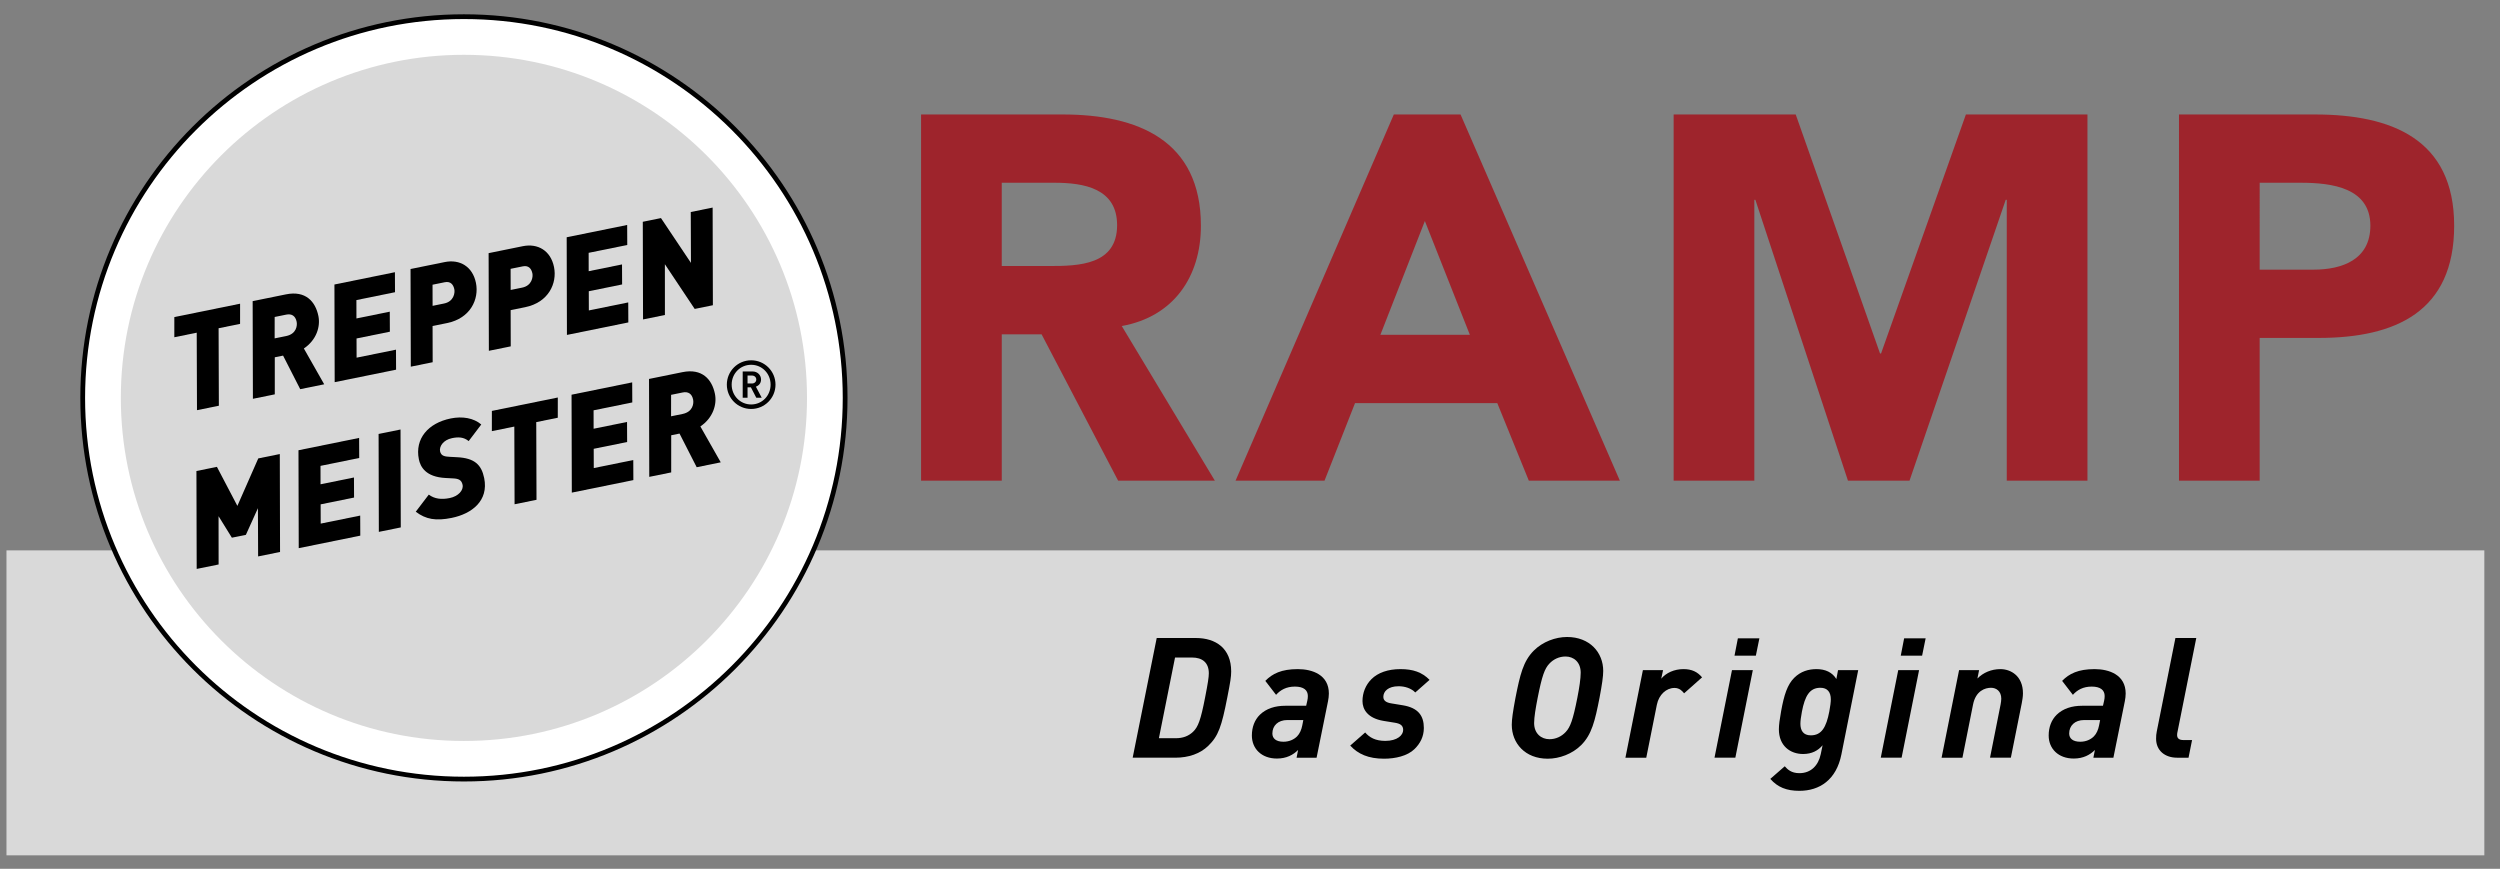
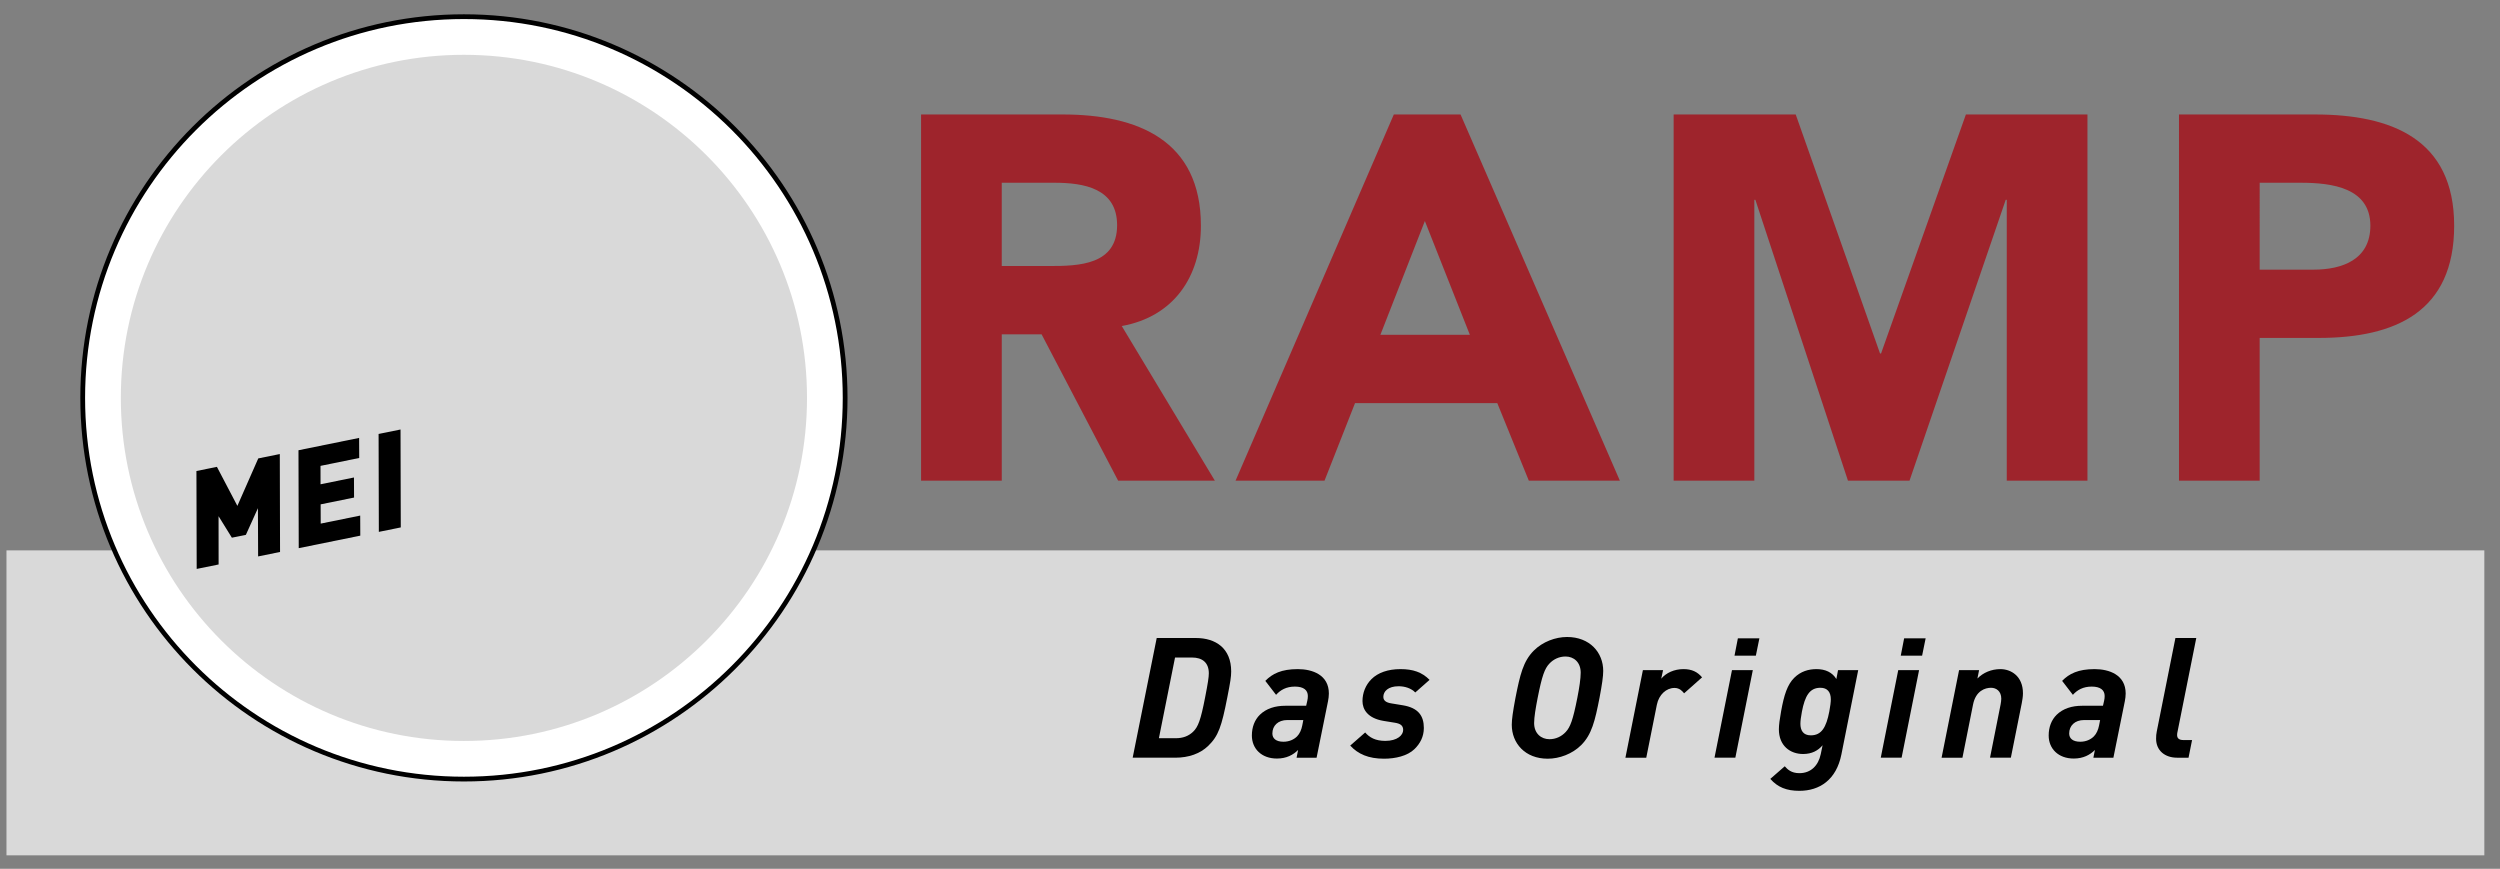
<svg xmlns="http://www.w3.org/2000/svg" xmlns:xlink="http://www.w3.org/1999/xlink" version="1.1" id="Vordergrund" x="0px" y="0px" viewBox="0 0 386.667 134.37" enable-background="new 0 0 386.667 134.37" xml:space="preserve">
  <rect x="0" y="0" width="386.667" height="134.37" fill="#808080" stroke="none" />
  <rect x="1.001" y="85.124" fill="#D9D9D9" width="383.244" height="47.168" />
  <g>
    <defs>
      <rect id="SVGID_1_" x="1.001" y="2.028" width="383.244" height="130.264" />
    </defs>
    <clipPath id="SVGID_00000093864084704589095490000016520786173042245253_">
      <use xlink:href="#SVGID_1_" overflow="visible" />
    </clipPath>
    <path clip-path="url(#SVGID_00000093864084704589095490000016520786173042245253_)" fill="#FFFFFF" d="M12.792,61.54   c0-32.562,26.397-58.961,58.961-58.961c32.563,0,58.96,26.398,58.96,58.961c0,32.563-26.397,58.96-58.96,58.96   C39.189,120.5,12.792,94.103,12.792,61.54" />
    <path clip-path="url(#SVGID_00000093864084704589095490000016520786173042245253_)" fill="#FFFFFF" d="M12.792,61.54   c0-32.562,26.397-58.961,58.961-58.961c32.563,0,58.96,26.398,58.96,58.961c0,32.563-26.397,58.96-58.96,58.96   C39.189,120.5,12.792,94.103,12.792,61.54" />
    <path clip-path="url(#SVGID_00000093864084704589095490000016520786173042245253_)" fill="none" stroke="#000000" stroke-width="0.737" stroke-miterlimit="3.864" d="   M12.792,61.54c0-32.562,26.397-58.961,58.961-58.961c32.563,0,58.96,26.398,58.96,58.961c0,32.563-26.397,58.96-58.96,58.96   C39.189,120.5,12.792,94.103,12.792,61.54z" />
    <path clip-path="url(#SVGID_00000093864084704589095490000016520786173042245253_)" fill-rule="evenodd" clip-rule="evenodd" d="   M190.424,103.853c0-3.588-2.393-5.174-5.461-5.174h-6.058l-3.718,18.512h6.578c2.105,0,3.848-0.624,5.096-1.82   c1.586-1.533,2.08-2.989,2.964-7.514C190.294,105.491,190.424,104.66,190.424,103.853 M186.965,104.14   c0,0.598-0.156,1.586-0.572,3.718c-0.676,3.51-1.092,4.576-1.846,5.304c-0.728,0.702-1.611,1.015-2.703,1.015h-2.601l2.496-12.48   h2.626C185.952,101.695,186.965,102.476,186.965,104.14" />
    <path clip-path="url(#SVGID_00000093864084704589095490000016520786173042245253_)" fill-rule="evenodd" clip-rule="evenodd" d="   M205.531,107.26c0-2.887-2.548-3.77-4.81-3.77c-2.523,0-3.928,0.701-5.019,1.819l1.664,2.158c0.677-0.755,1.586-1.275,2.912-1.275   c1.353,0,2.002,0.548,2.002,1.457c0,0.262-0.026,0.468-0.078,0.702l-0.182,0.806h-3.224c-1.561,0-2.939,0.415-3.953,1.404   c-0.779,0.78-1.221,1.871-1.221,3.198c0,2.054,1.508,3.562,3.873,3.562c1.482,0,2.523-0.57,3.276-1.326l-0.233,1.196h3.094   l1.768-8.735C205.479,108.092,205.531,107.623,205.531,107.26 M201.579,111.367l-0.156,0.807c-0.129,0.676-0.39,1.299-0.806,1.716   c-0.493,0.493-1.222,0.832-2.106,0.832c-1.17,0-1.717-0.52-1.717-1.275c0-1.195,0.859-2.08,2.315-2.08H201.579z" />
    <path clip-path="url(#SVGID_00000093864084704589095490000016520786173042245253_)" fill-rule="evenodd" clip-rule="evenodd" d="   M221.106,105.153c-1.171-1.195-2.576-1.663-4.498-1.663c-1.925,0-3.486,0.546-4.498,1.56c-0.91,0.909-1.379,2.131-1.379,3.379   c0,1.274,0.779,2.652,3.25,3.069l1.769,0.286c0.78,0.129,1.274,0.39,1.274,1.117c0,0.807-0.912,1.689-2.757,1.689   c-1.534,0-2.444-0.52-3.12-1.3l-2.313,2.028c1.196,1.3,2.807,2.028,5.226,2.028c1.741,0,3.613-0.417,4.706-1.481   c0.884-0.858,1.455-1.925,1.455-3.277c0-1.871-0.858-3.119-3.274-3.509l-1.744-0.287c-0.832-0.13-1.246-0.442-1.246-1.014   c0-0.831,0.728-1.639,2.365-1.639c0.961,0,1.949,0.312,2.574,0.962L221.106,105.153z" />
    <path clip-path="url(#SVGID_00000093864084704589095490000016520786173042245253_)" fill-rule="evenodd" clip-rule="evenodd" d="   M247.965,103.774c0-2.859-2.08-5.252-5.59-5.252c-1.795,0-3.771,0.729-5.148,2.108c-1.639,1.637-2.131,3.742-2.834,7.304   c-0.391,2.081-0.572,3.328-0.572,4.161c0,2.86,2.055,5.252,5.564,5.252c1.794,0,3.796-0.728,5.174-2.106   c1.638-1.639,2.132-3.743,2.834-7.307C247.784,105.854,247.965,104.607,247.965,103.774 M244.481,104.036   c0,0.91-0.207,2.313-0.52,3.898c-0.676,3.434-1.092,4.525-1.795,5.278c-0.649,0.702-1.533,1.118-2.521,1.118   c-1.248,0-2.366-0.858-2.366-2.495c0-0.91,0.235-2.315,0.546-3.901c0.676-3.432,1.092-4.523,1.795-5.276   c0.648-0.702,1.534-1.118,2.521-1.118C243.389,101.54,244.481,102.397,244.481,104.036" />
    <path clip-path="url(#SVGID_00000093864084704589095490000016520786173042245253_)" fill-rule="evenodd" clip-rule="evenodd" d="   M263.255,104.763c-0.728-0.857-1.586-1.273-2.886-1.273c-1.404,0-2.678,0.57-3.433,1.48l0.287-1.325h-3.121l-2.703,13.546h3.224   l1.638-8.19c0.312-1.56,1.456-2.6,2.73-2.6c0.832,0,1.248,0.547,1.483,0.832L263.255,104.763z" />
    <path clip-path="url(#SVGID_00000093864084704589095490000016520786173042245253_)" fill-rule="evenodd" clip-rule="evenodd" d="   M271.104,103.646h-3.223l-2.704,13.545h3.224L271.104,103.646z M272.119,98.731h-3.327l-0.521,2.679h3.302L272.119,98.731z" />
    <path clip-path="url(#SVGID_00000093864084704589095490000016520786173042245253_)" fill-rule="evenodd" clip-rule="evenodd" d="   M287.404,103.645h-3.12l-0.26,1.378c-0.624-1.014-1.663-1.533-3.067-1.533c-1.223,0-2.444,0.337-3.458,1.352   c-1.04,1.04-1.561,2.6-2.027,5.199c-0.209,1.144-0.339,2.106-0.339,2.757c0,2.548,1.742,3.821,3.744,3.821   c1.352,0,2.314-0.52,3.016-1.352l-0.286,1.378c-0.363,1.742-1.508,2.938-3.302,2.938c-1.273,0-1.846-0.598-2.262-1.065l-2.236,1.95   c1.145,1.3,2.522,1.847,4.498,1.847c3.12,0,5.72-1.691,6.5-5.643L287.404,103.645z M283.167,108.17c0,0.416-0.078,1.04-0.234,1.871   c-0.468,2.444-1.196,3.692-2.86,3.692c-1.195,0-1.61-0.78-1.61-1.793c0-0.417,0.077-1.041,0.233-1.873   c0.469-2.444,1.197-3.692,2.86-3.692C282.646,106.375,283.167,107.052,283.167,108.17" />
    <path clip-path="url(#SVGID_00000093864084704589095490000016520786173042245253_)" fill-rule="evenodd" clip-rule="evenodd" d="   M296.818,103.646h-3.224l-2.703,13.545h3.224L296.818,103.646z M297.832,98.731h-3.327l-0.52,2.679h3.302L297.832,98.731z" />
    <path clip-path="url(#SVGID_00000093864084704589095490000016520786173042245253_)" fill-rule="evenodd" clip-rule="evenodd" d="   M312.884,107.233c0-2.704-1.898-3.743-3.485-3.743c-1.402,0-2.678,0.546-3.56,1.456l0.26-1.301h-3.095l-2.704,13.546h3.225   l1.638-8.216c0.417-2.133,1.872-2.6,2.782-2.6c0.806,0,1.586,0.52,1.586,1.69c0,0.259-0.052,0.597-0.103,0.883l-1.638,8.242h3.223   l1.69-8.45C312.78,108.3,312.884,107.779,312.884,107.233" />
    <path clip-path="url(#SVGID_00000093864084704589095490000016520786173042245253_)" fill-rule="evenodd" clip-rule="evenodd" d="   M328.77,107.26c0-2.887-2.547-3.77-4.809-3.77c-2.523,0-3.927,0.701-5.018,1.819l1.663,2.158c0.677-0.755,1.587-1.275,2.912-1.275   c1.353,0,2.002,0.548,2.002,1.457c0,0.262-0.026,0.468-0.077,0.702l-0.183,0.806h-3.225c-1.56,0-2.938,0.415-3.951,1.404   c-0.78,0.78-1.222,1.871-1.222,3.198c0,2.054,1.508,3.562,3.873,3.562c1.482,0,2.522-0.57,3.277-1.326l-0.235,1.196h3.095   l1.769-8.735C328.718,108.092,328.77,107.623,328.77,107.26 M324.818,111.367l-0.155,0.807c-0.13,0.676-0.39,1.299-0.807,1.716   c-0.493,0.493-1.222,0.832-2.105,0.832c-1.17,0-1.717-0.52-1.717-1.275c0-1.195,0.859-2.08,2.315-2.08H324.818z" />
    <path clip-path="url(#SVGID_00000093864084704589095490000016520786173042245253_)" fill-rule="evenodd" clip-rule="evenodd" d="   M339.691,98.68h-3.226l-2.885,14.455c-0.078,0.365-0.104,0.703-0.104,1.119c0,1.846,1.379,2.938,3.25,2.938h1.768l0.546-2.729   h-1.326c-0.702,0-0.988-0.286-0.988-0.78c0-0.208,0.026-0.338,0.078-0.571L339.691,98.68z" />
    <path clip-path="url(#SVGID_00000093864084704589095490000016520786173042245253_)" fill="#D9D9D9" d="M18.689,61.54   c0-29.307,23.758-53.063,53.064-53.063c29.308,0,53.065,23.757,53.065,53.063c0,29.307-23.757,53.064-53.065,53.064   C42.446,114.604,18.689,90.847,18.689,61.54" />
  </g>
  <polygon fill-rule="evenodd" clip-rule="evenodd" points="43.276,70.226 39.944,70.903 36.714,78.244 33.549,72.205 30.382,72.85   30.421,87.994 33.812,87.305 33.804,79.837 35.863,83.163 38.029,82.723 39.893,78.598 39.922,86.061 43.314,85.371 " />
  <polygon fill-rule="evenodd" clip-rule="evenodd" points="55.545,67.73 46.165,69.639 46.204,84.783 55.726,82.847 55.712,79.742   49.602,80.985 49.592,78.007 54.762,76.956 54.747,73.851 49.577,74.903 49.572,72.054 55.56,70.834 " />
  <polygon fill-rule="evenodd" clip-rule="evenodd" points="61.948,66.429 58.556,67.119 58.594,82.264 61.986,81.574 " />
  <g>
    <defs>
-       <rect id="SVGID_00000106838068470750102080000018085157698629722545_" x="1.001" y="2.028" width="383.244" height="130.264" />
-     </defs>
+       </defs>
    <clipPath id="SVGID_00000088837703834602891770000000062720939186024845_">
      <use xlink:href="#SVGID_00000106838068470750102080000018085157698629722545_" overflow="visible" />
    </clipPath>
    <path clip-path="url(#SVGID_00000088837703834602891770000000062720939186024845_)" fill-rule="evenodd" clip-rule="evenodd" d="   M74.435,65.655c-1.161-0.998-2.904-1.303-4.723-0.934c-3.494,0.711-5.576,3.135-4.927,6.322c0.229,1.125,1.023,2.729,4.119,2.887   l1.162,0.062c0.838,0.042,1.322,0.221,1.48,0.998c0.17,0.837-0.662,1.773-1.989,2.042c-1.267,0.259-2.355,0.139-3.237-0.533   l-2.016,2.646c1.562,1.192,3.126,1.45,5.558,0.956c3.106-0.633,5.741-2.639,5.026-6.152c-0.424-2.085-1.503-3.1-4.191-3.233   l-1.161-0.062c-0.627-0.043-1.314-0.075-1.471-0.85c-0.151-0.737,0.472-1.758,1.862-2.04c0.961-0.195,1.795-0.174,2.561,0.459   L74.435,65.655z" />
    <polygon clip-path="url(#SVGID_00000088837703834602891770000000062720939186024845_)" fill-rule="evenodd" clip-rule="evenodd" points="   86.273,61.48 76.076,63.555 76.074,66.684 79.548,65.977 79.588,77.993 82.98,77.303 82.94,65.286 86.271,64.609  " />
    <polygon clip-path="url(#SVGID_00000088837703834602891770000000062720939186024845_)" fill-rule="evenodd" clip-rule="evenodd" points="   97.78,59.14 88.4,61.048 88.44,76.192 97.961,74.256 97.947,71.151 91.837,72.394 91.827,69.416 96.997,68.365 96.982,65.261    91.812,66.312 91.807,63.462 97.795,62.244  " />
    <path clip-path="url(#SVGID_00000088837703834602891770000000062720939186024845_)" fill-rule="evenodd" clip-rule="evenodd" d="   M110.578,60.92c-0.458-2.247-1.981-3.98-5.025-3.361l-5.171,1.052l0.038,15.145l3.393-0.69l0.001-5.745l1.287-0.263l2.655,5.206   l3.719-0.757l-3.151-5.551C110.307,64.615,110.905,62.535,110.578,60.92 M107.202,61.799c0.121,0.592-0.019,1.898-1.633,2.227   l-1.777,0.361l0.005-3.32l1.798-0.366C106.433,60.529,107.019,60.899,107.202,61.799" />
    <polygon clip-path="url(#SVGID_00000088837703834602891770000000062720939186024845_)" fill-rule="evenodd" clip-rule="evenodd" points="   37.134,46.972 26.964,49.04 26.962,52.161 30.426,51.455 30.467,63.44 33.85,62.753 33.81,50.768 37.132,50.092  " />
    <path clip-path="url(#SVGID_00000088837703834602891770000000062720939186024845_)" fill-rule="evenodd" clip-rule="evenodd" d="   M49.246,48.88c-0.456-2.241-1.974-3.971-5.012-3.353l-5.157,1.049l0.039,15.105l3.384-0.688v-5.731L43.784,55l2.649,5.192   l3.71-0.754L46.999,53.9C48.977,52.564,49.574,50.49,49.246,48.88 M45.88,49.756c0.121,0.592-0.019,1.894-1.629,2.221l-1.773,0.359   l0.005-3.31l1.794-0.365C45.114,48.49,45.698,48.86,45.88,49.756" />
    <polygon clip-path="url(#SVGID_00000088837703834602891770000000062720939186024845_)" fill-rule="evenodd" clip-rule="evenodd" points="   61.081,42.101 51.726,44.004 51.764,59.108 61.261,57.177 61.247,54.081 55.153,55.319 55.144,52.351 60.299,51.302 60.284,48.205    55.129,49.254 55.124,46.411 61.095,45.196  " />
    <path clip-path="url(#SVGID_00000088837703834602891770000000062720939186024845_)" fill-rule="evenodd" clip-rule="evenodd" d="   M73.613,43.754c-0.514-2.527-2.493-3.696-4.836-3.219l-5.28,1.073l0.039,15.104l3.383-0.687l-0.014-5.603l2.241-0.454   C72.775,49.23,74.123,46.262,73.613,43.754 M70.272,44.752c0.108,0.529-0.063,1.88-1.591,2.191l-1.773,0.361L66.9,44.036   l1.896-0.385C69.672,43.474,70.118,43.998,70.272,44.752" />
    <path clip-path="url(#SVGID_00000088837703834602891770000000062720939186024845_)" fill-rule="evenodd" clip-rule="evenodd" d="   M85.688,41.298c-0.514-2.527-2.492-3.696-4.836-3.219l-5.28,1.074l0.039,15.104l3.383-0.687l-0.015-5.602l2.243-0.456   C84.849,46.775,86.198,43.805,85.688,41.298 M82.346,42.296c0.108,0.529-0.063,1.88-1.591,2.191l-1.773,0.36l-0.008-3.268   l1.896-0.385C81.746,41.017,82.193,41.542,82.346,42.296" />
    <polygon clip-path="url(#SVGID_00000088837703834602891770000000062720939186024845_)" fill-rule="evenodd" clip-rule="evenodd" points="   97.002,34.794 87.647,36.696 87.686,51.802 97.183,49.869 97.168,46.774 91.075,48.013 91.065,45.044 96.221,43.994 96.206,40.898    91.05,41.947 91.045,39.104 97.017,37.89  " />
    <polygon clip-path="url(#SVGID_00000088837703834602891770000000062720939186024845_)" fill-rule="evenodd" clip-rule="evenodd" points="   110.221,32.104 106.838,32.792 106.868,40.661 102.232,33.73 99.419,34.303 99.457,49.406 102.84,48.72 102.835,40.866    107.447,47.782 110.259,47.209  " />
    <path clip-path="url(#SVGID_00000088837703834602891770000000062720939186024845_)" fill-rule="evenodd" clip-rule="evenodd" d="   M119.944,59.489c0-2.08-1.683-3.764-3.763-3.764s-3.764,1.684-3.764,3.764c0,2.08,1.684,3.765,3.764,3.765   S119.945,61.569,119.944,59.489 M119.186,59.489c0,1.716-1.321,3.068-3.005,3.068c-1.685,0-3.016-1.352-3.016-3.068   c0-1.716,1.331-3.068,3.016-3.068C117.865,56.421,119.186,57.773,119.186,59.489 M117.813,61.518l-0.904-1.716   c0.447-0.156,0.8-0.53,0.8-1.102c0-0.676-0.54-1.248-1.31-1.248h-1.529v4.066h0.749v-1.612h0.52l0.832,1.612H117.813z    M116.971,58.699c0,0.343-0.27,0.614-0.666,0.614h-0.686v-1.229h0.686C116.701,58.085,116.971,58.356,116.971,58.699" />
  </g>
  <g>
    <path fill="#9E242C" d="M142.459,17.705h21.92c11.6,0,21.361,4,21.361,17.201c0,7.92-4.24,14.08-12.24,15.52l14.4,23.92h-14.961   l-11.84-22.64h-6.16v22.64h-12.48V17.705z M154.939,41.145h7.36c4.56,0,10.48-0.159,10.48-6.319c0-5.681-5.12-6.561-9.681-6.561   h-8.16V41.145z" />
    <path fill="#9E242C" d="M215.579,17.705h10.32l24.641,56.641h-14.081l-4.88-12h-22l-4.721,12h-13.76L215.579,17.705z    M220.379,34.185l-6.88,17.601h13.84L220.379,34.185z" />
    <path fill="#9E242C" d="M258.857,17.705h18.881l13.04,36.961h0.16l13.12-36.961h18.801v56.641h-12.48V30.905h-0.16l-14.88,43.441   h-9.521l-14.32-43.441h-0.16v43.441h-12.48V17.705z" />
-     <path fill="#9E242C" d="M337.016,17.705h21.041c11.76,0,21.521,3.761,21.521,17.201c0,13.28-9.04,17.36-20.961,17.36h-9.12v22.08   h-12.48V17.705z M349.497,41.706h8.32c4.4,0,8.8-1.521,8.8-6.8c0-5.841-5.92-6.641-10.72-6.641h-6.4V41.706z" />
+     <path fill="#9E242C" d="M337.016,17.705h21.041c11.76,0,21.521,3.761,21.521,17.201c0,13.28-9.04,17.36-20.961,17.36h-9.12v22.08   h-12.48V17.705z M349.497,41.706h8.32c4.4,0,8.8-1.521,8.8-6.8c0-5.841-5.92-6.641-10.72-6.641h-6.4z" />
  </g>
</svg>